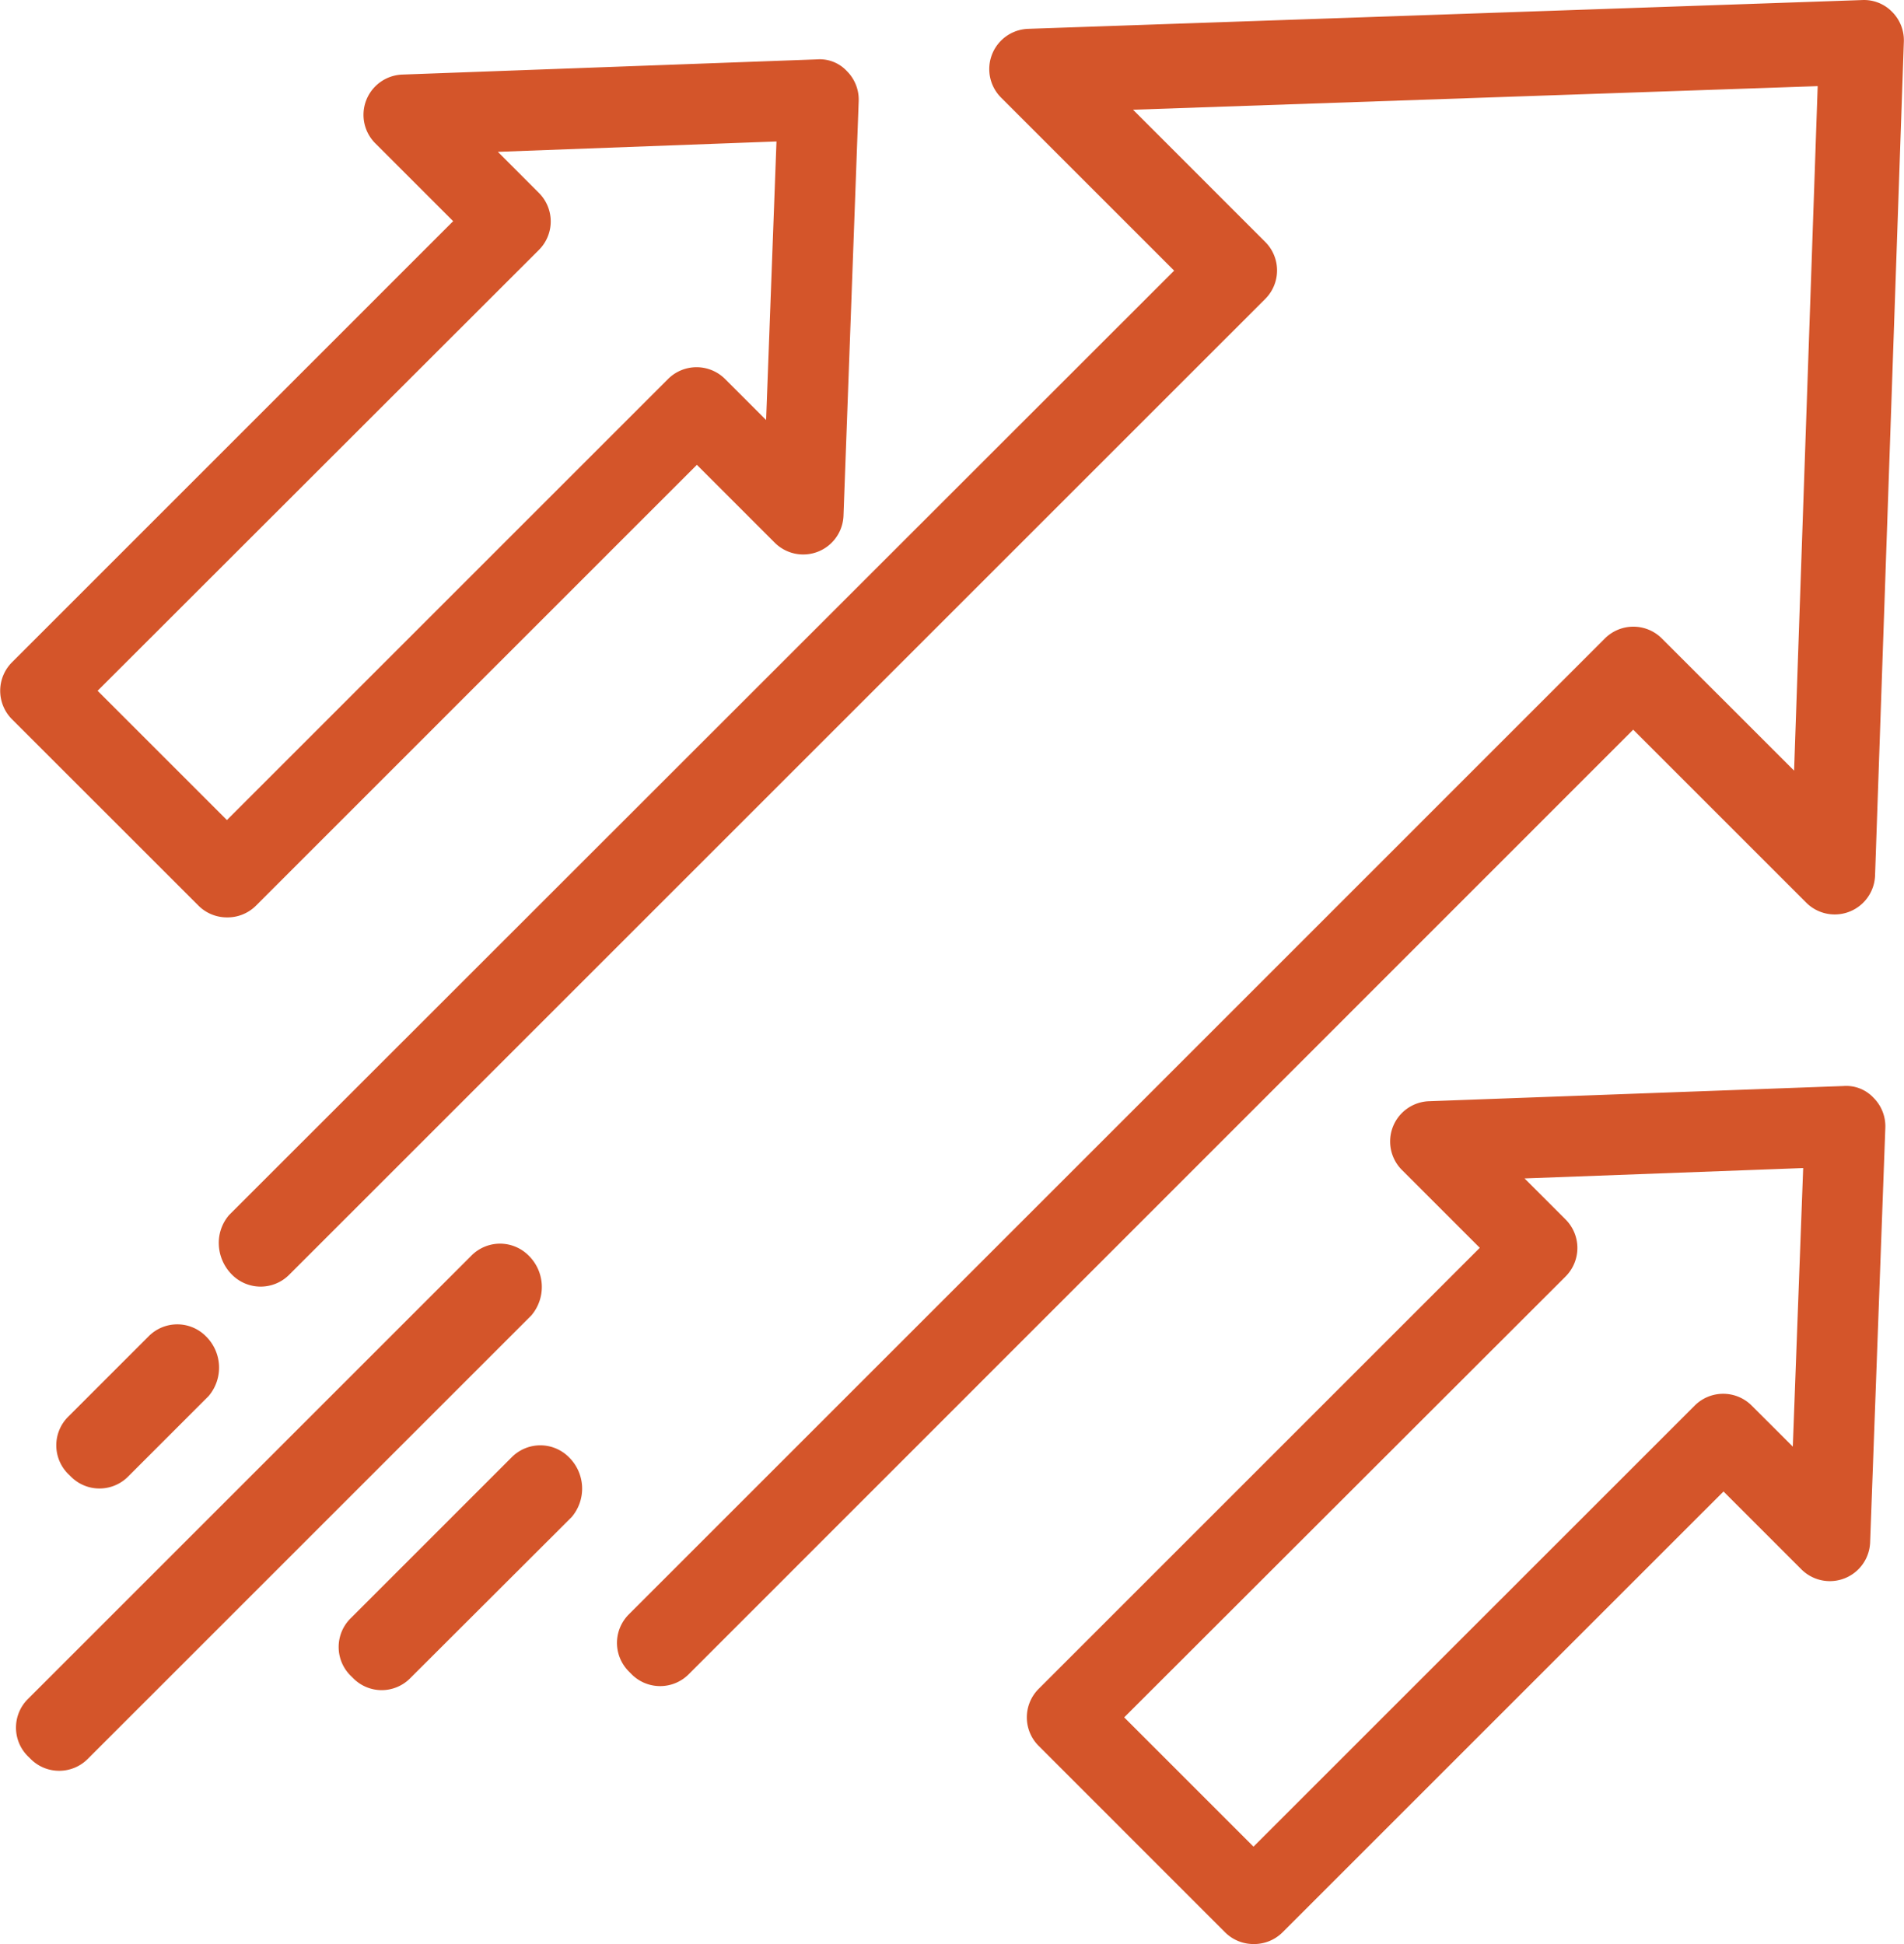
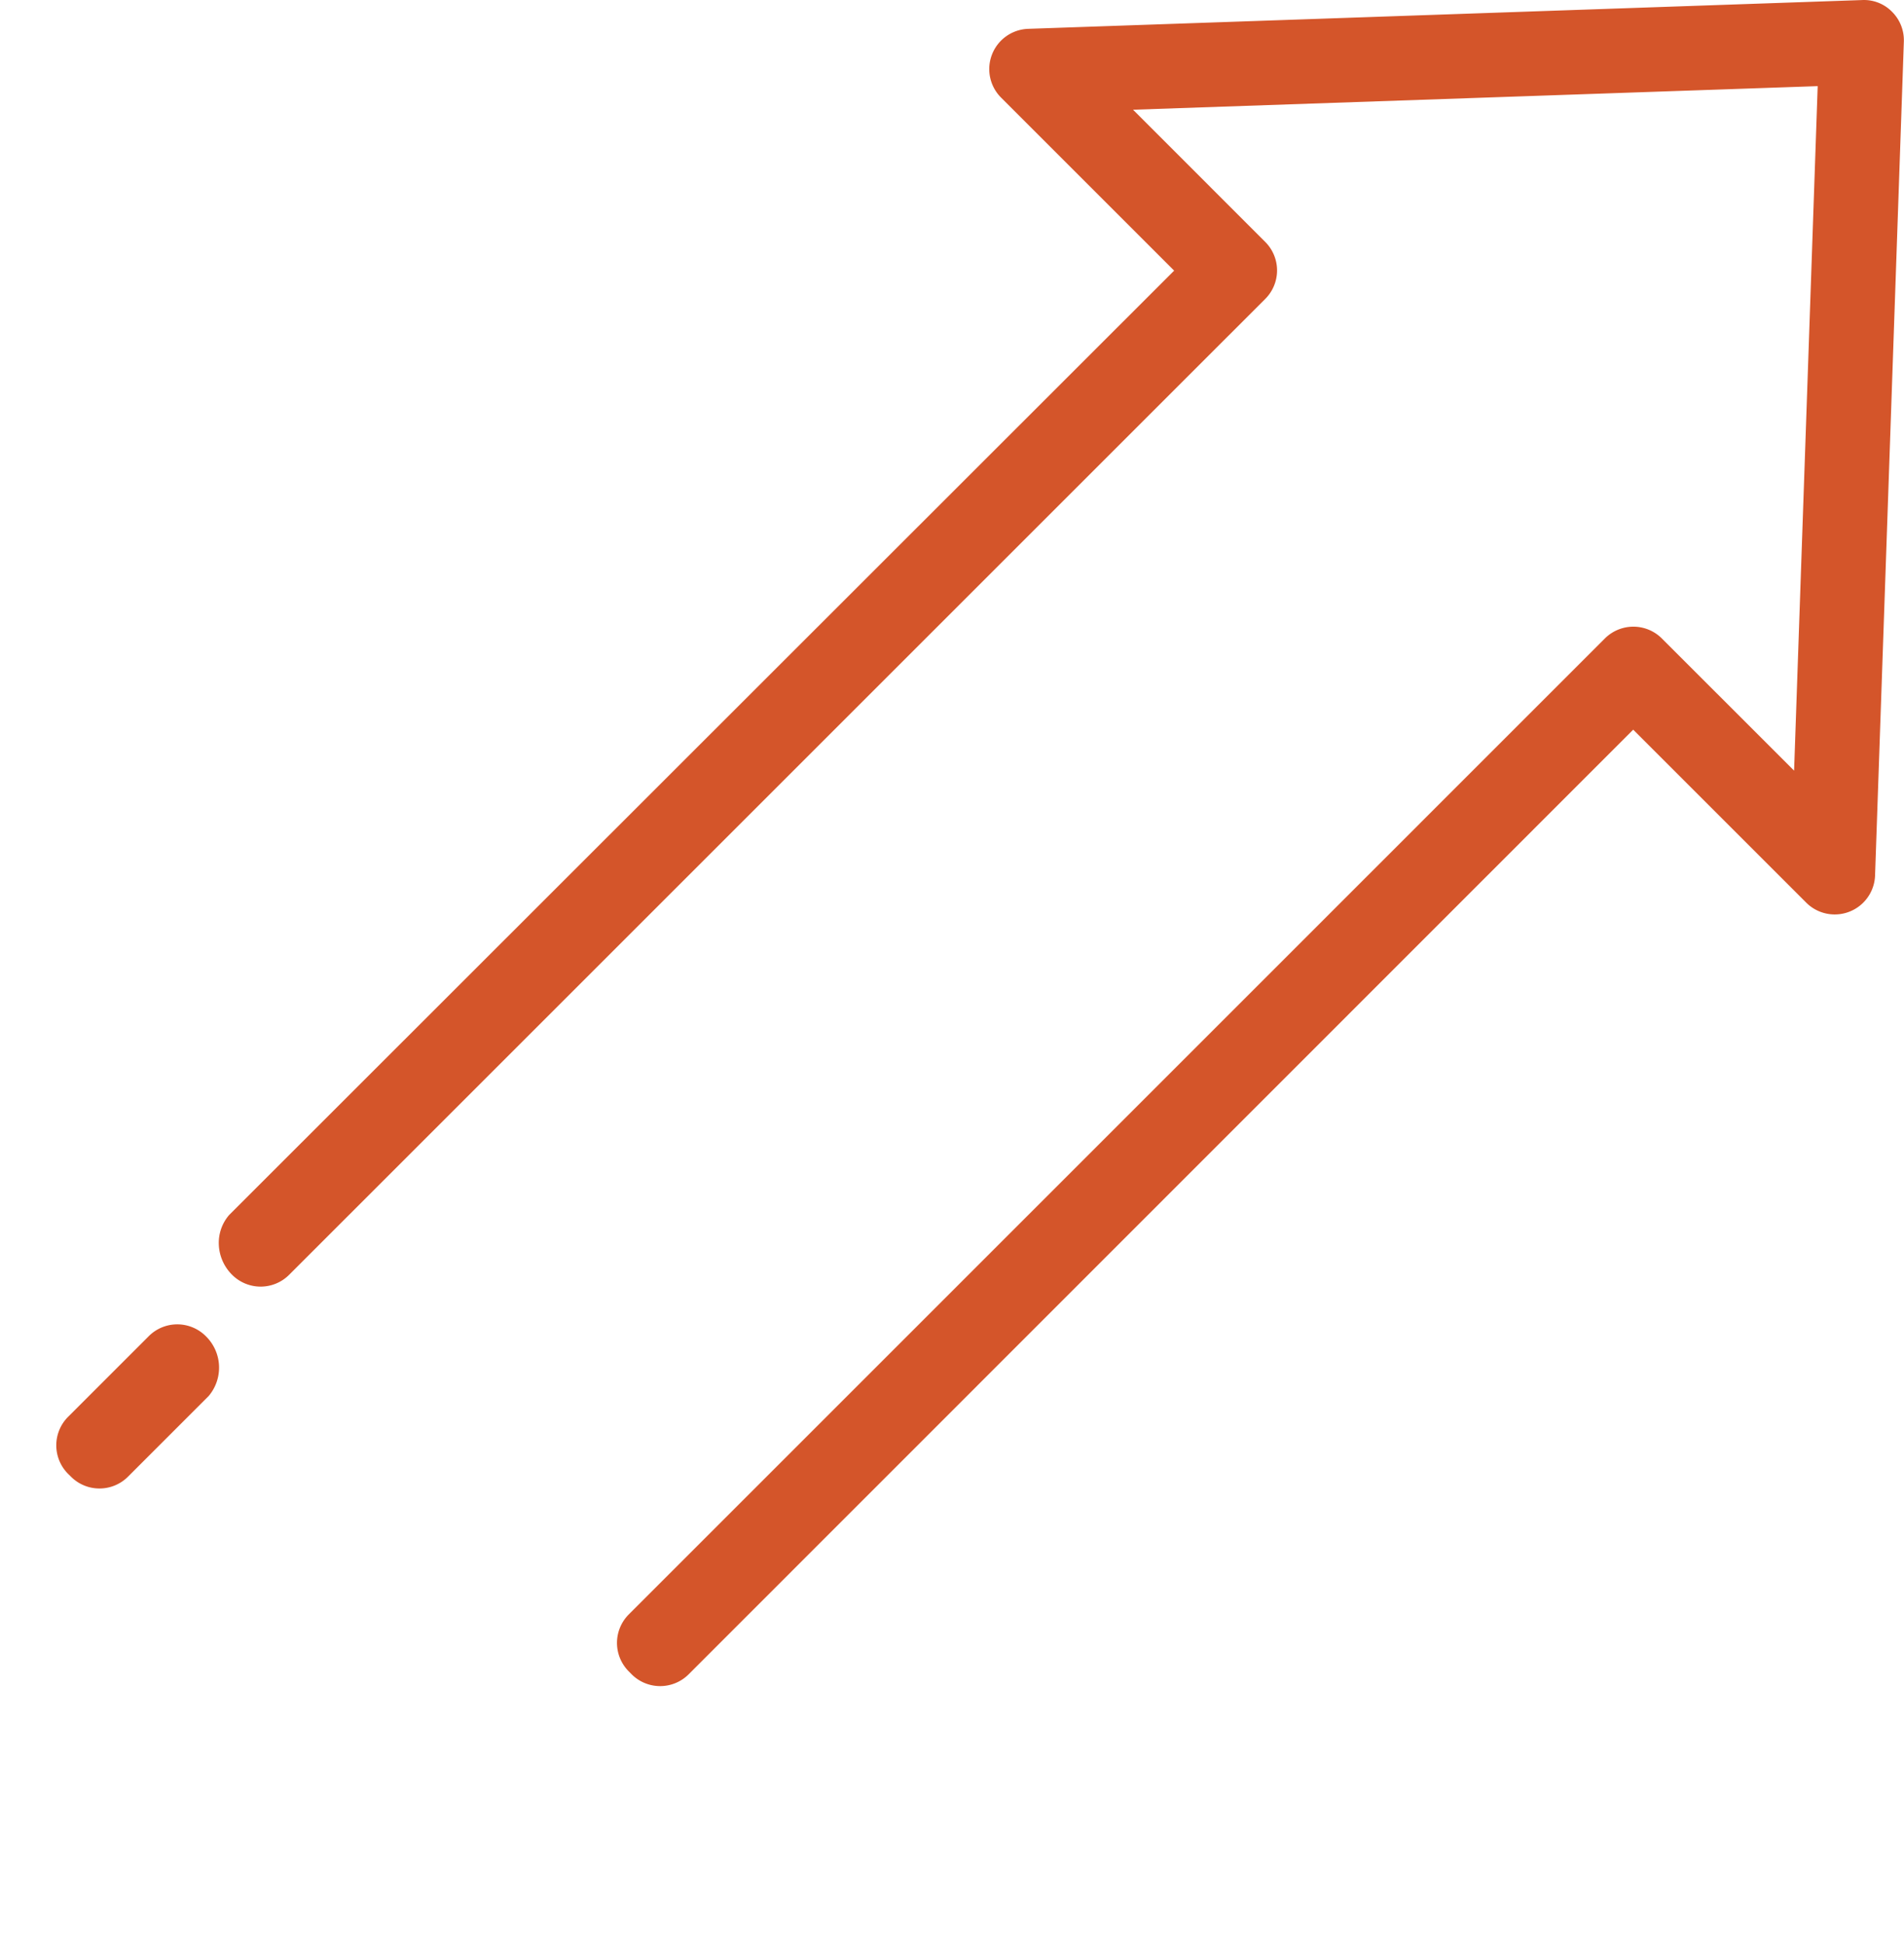
<svg xmlns="http://www.w3.org/2000/svg" width="36.71" height="37.489" viewBox="0 0 36.71 37.489">
  <g id="Groupe_157" data-name="Groupe 157" transform="translate(-315.425 -224.871)">
    <path id="Tracé_210" data-name="Tracé 210" d="M329.36,257.386a.777.777,0,0,1-.55-.228l-.054-.055a.777.777,0,0,1,0-1.1l18.818-18.819a.777.777,0,0,1,1.1,0l2.549,2.548.455-13.2-13.2.455,2.548,2.549a.777.777,0,0,1,0,1.1l-18.819,18.818a.777.777,0,0,1-1.1,0,.867.867,0,0,1-.256-.577.82.82,0,0,1,.2-.577L339.27,230.09l-3.336-3.336a.777.777,0,0,1,.523-1.327l16.079-.555a.755.755,0,0,1,.577.228.773.773,0,0,1,.226.577l-.555,16.078a.778.778,0,0,1-1.33.52l-3.333-3.333L329.91,257.158A.777.777,0,0,1,329.36,257.386Z" transform="translate(-1.207)" fill="#d4552a" />
-     <path id="Tracé_211" data-name="Tracé 211" d="M345.251,268.344h0a.774.774,0,0,1-.55-.228l-3.592-3.593a.777.777,0,0,1,0-1.1l8.505-8.505-1.5-1.5a.777.777,0,0,1,.521-1.327l7.992-.293a.719.719,0,0,1,.579.227.776.776,0,0,1,.227.579l-.293,7.992a.777.777,0,0,1-1.327.521l-1.5-1.5-8.506,8.505A.774.774,0,0,1,345.251,268.344Zm-2.493-4.371,2.493,2.493,8.506-8.505a.777.777,0,0,1,1.1,0l.792.791.2-5.372-5.372.2.791.791a.778.778,0,0,1,0,1.1Z" transform="translate(-5.658 -5.984)" fill="#d4552a" />
-     <path id="Tracé_212" data-name="Tracé 212" d="M319.8,242.888a.776.776,0,0,1-.55-.228l-3.593-3.592a.777.777,0,0,1,0-1.1l8.505-8.506-1.5-1.5a.777.777,0,0,1,.521-1.327l7.992-.293a.714.714,0,0,1,.579.227.776.776,0,0,1,.227.579l-.293,7.992a.777.777,0,0,1-1.327.521l-1.5-1.5-8.505,8.505A.776.776,0,0,1,319.8,242.888Zm-2.493-4.37,2.493,2.493,8.505-8.505a.778.778,0,0,1,1.1,0l.791.791.2-5.372-5.372.2.791.792a.777.777,0,0,1,0,1.1Z" transform="translate(0 -0.326)" fill="#d4552a" />
    <g id="Groupe_156" data-name="Groupe 156" transform="translate(315.733 248.854)">
      <path id="Tracé_213" data-name="Tracé 213" d="M317.653,260.874a.772.772,0,0,1-.55-.228l-.055-.054a.778.778,0,0,1,0-1.1l1.555-1.555a.777.777,0,0,1,1.1,0,.847.847,0,0,1,.055,1.154l-1.555,1.555A.775.775,0,0,1,317.653,260.874Z" transform="translate(-316.043 -256.153)" fill="#d4552a" />
-       <path id="Tracé_214" data-name="Tracé 214" d="M316.653,265.874a.772.772,0,0,1-.55-.228l-.055-.054a.778.778,0,0,1,0-1.1l8.555-8.555a.777.777,0,0,1,1.1,0,.847.847,0,0,1,.055,1.154l-8.555,8.555A.775.775,0,0,1,316.653,265.874Z" transform="translate(-315.82 -255.709)" fill="#d4552a" />
-       <path id="Tracé_215" data-name="Tracé 215" d="M324.653,265.43a.772.772,0,0,1-.55-.228l-.055-.054a.778.778,0,0,1,0-1.1l3.111-3.111a.777.777,0,0,1,1.1,0,.847.847,0,0,1,.055,1.154L325.2,265.2A.775.775,0,0,1,324.653,265.43Z" transform="translate(-317.599 -256.82)" fill="#d4552a" />
    </g>
  </g>
</svg>